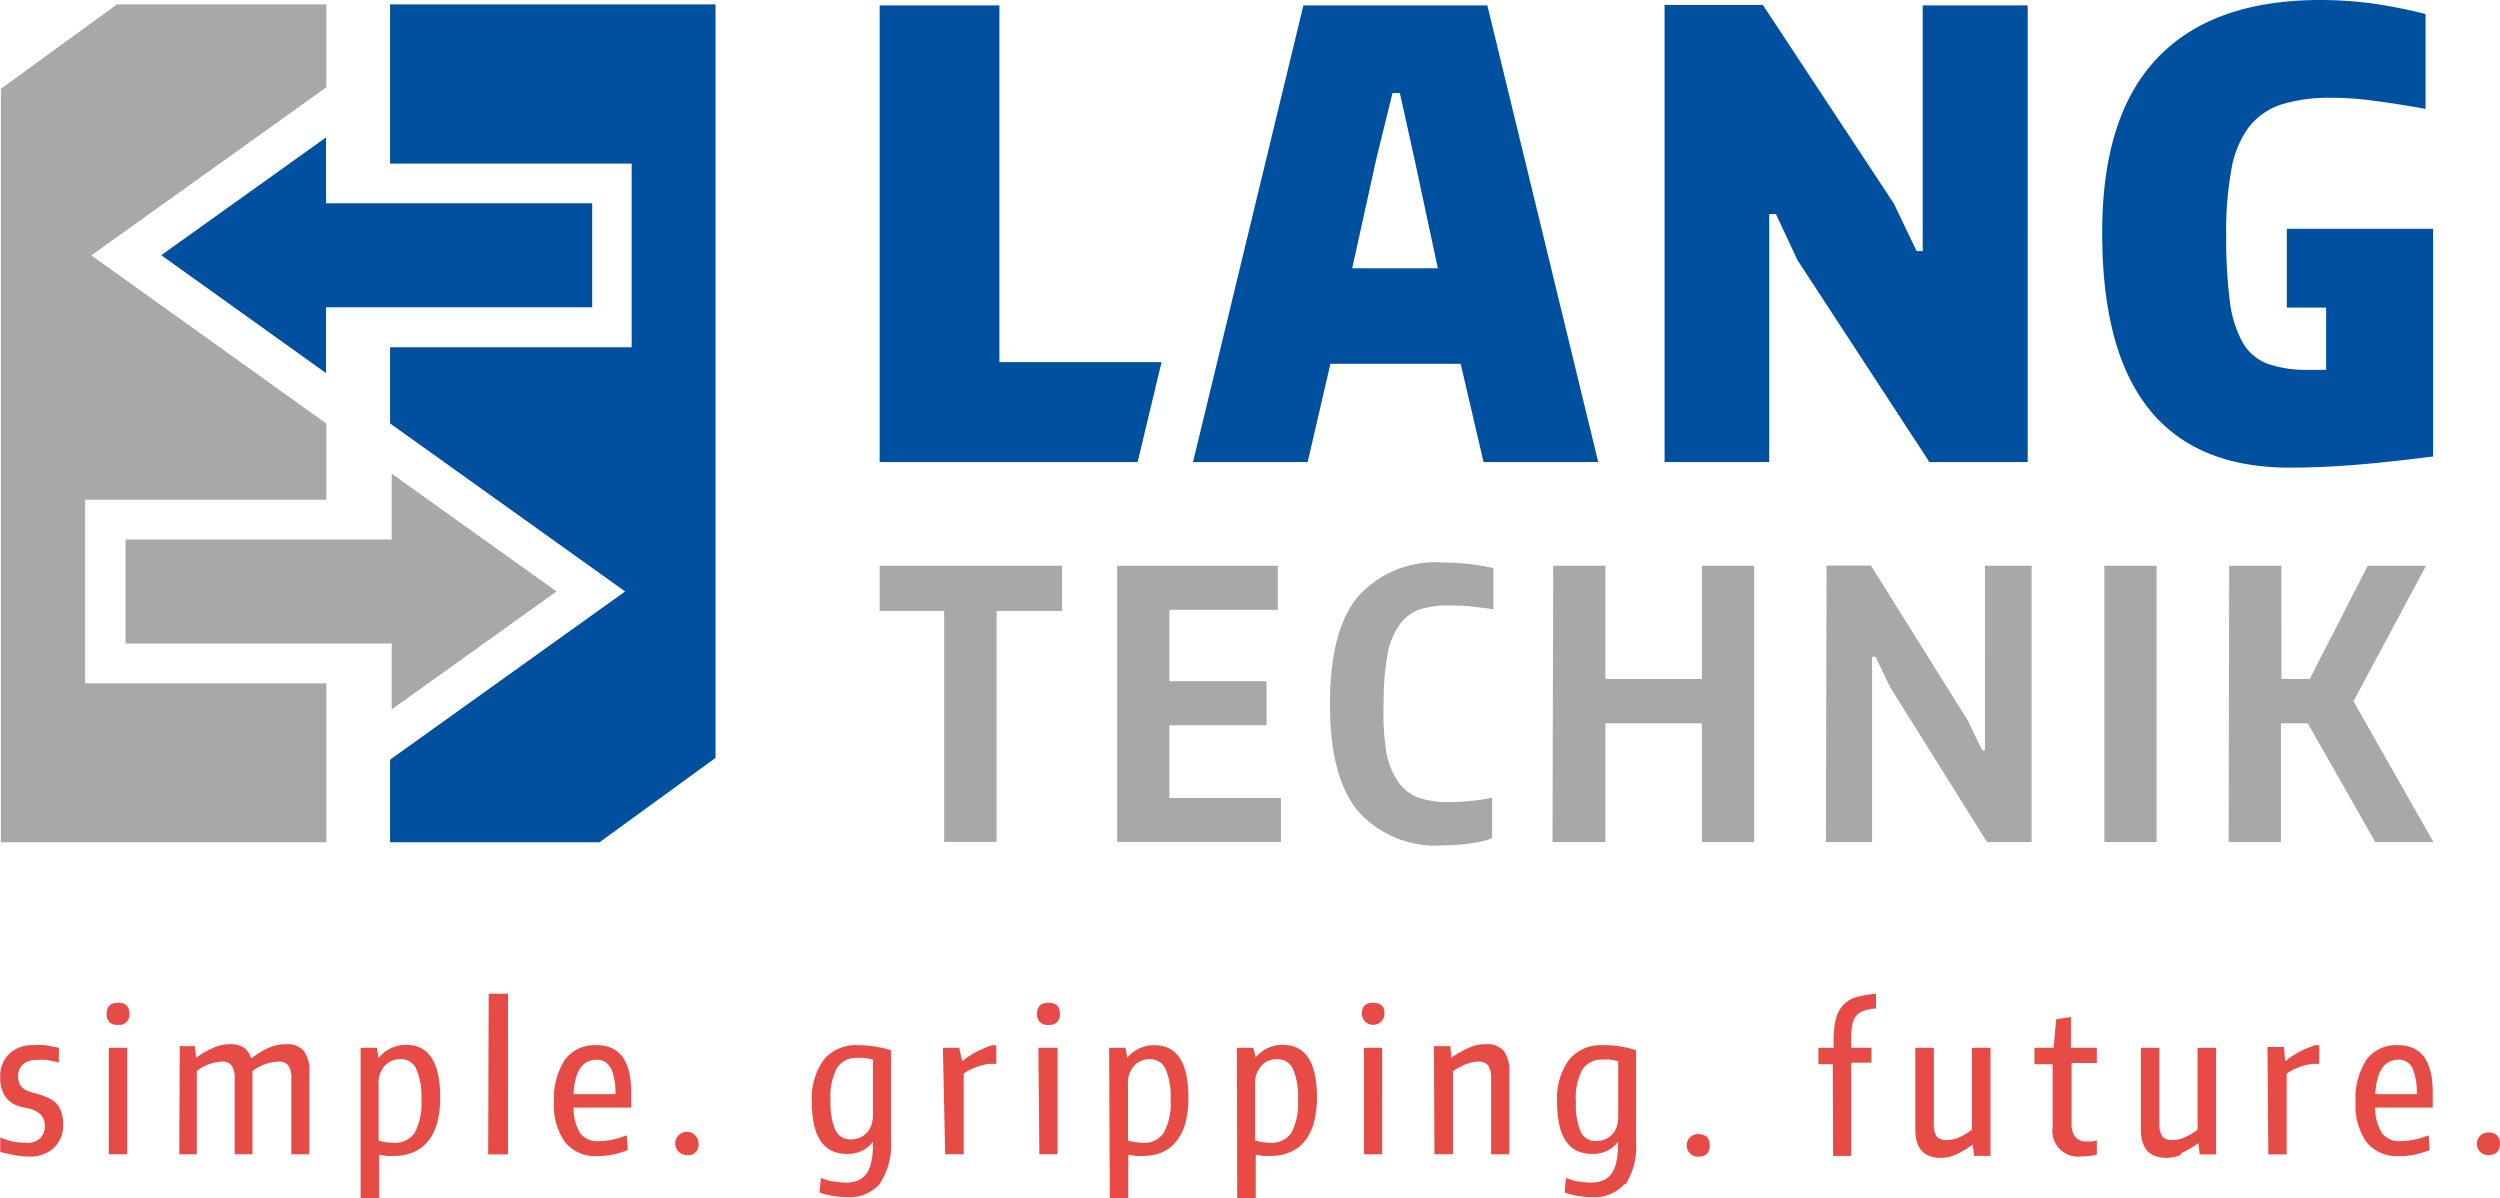
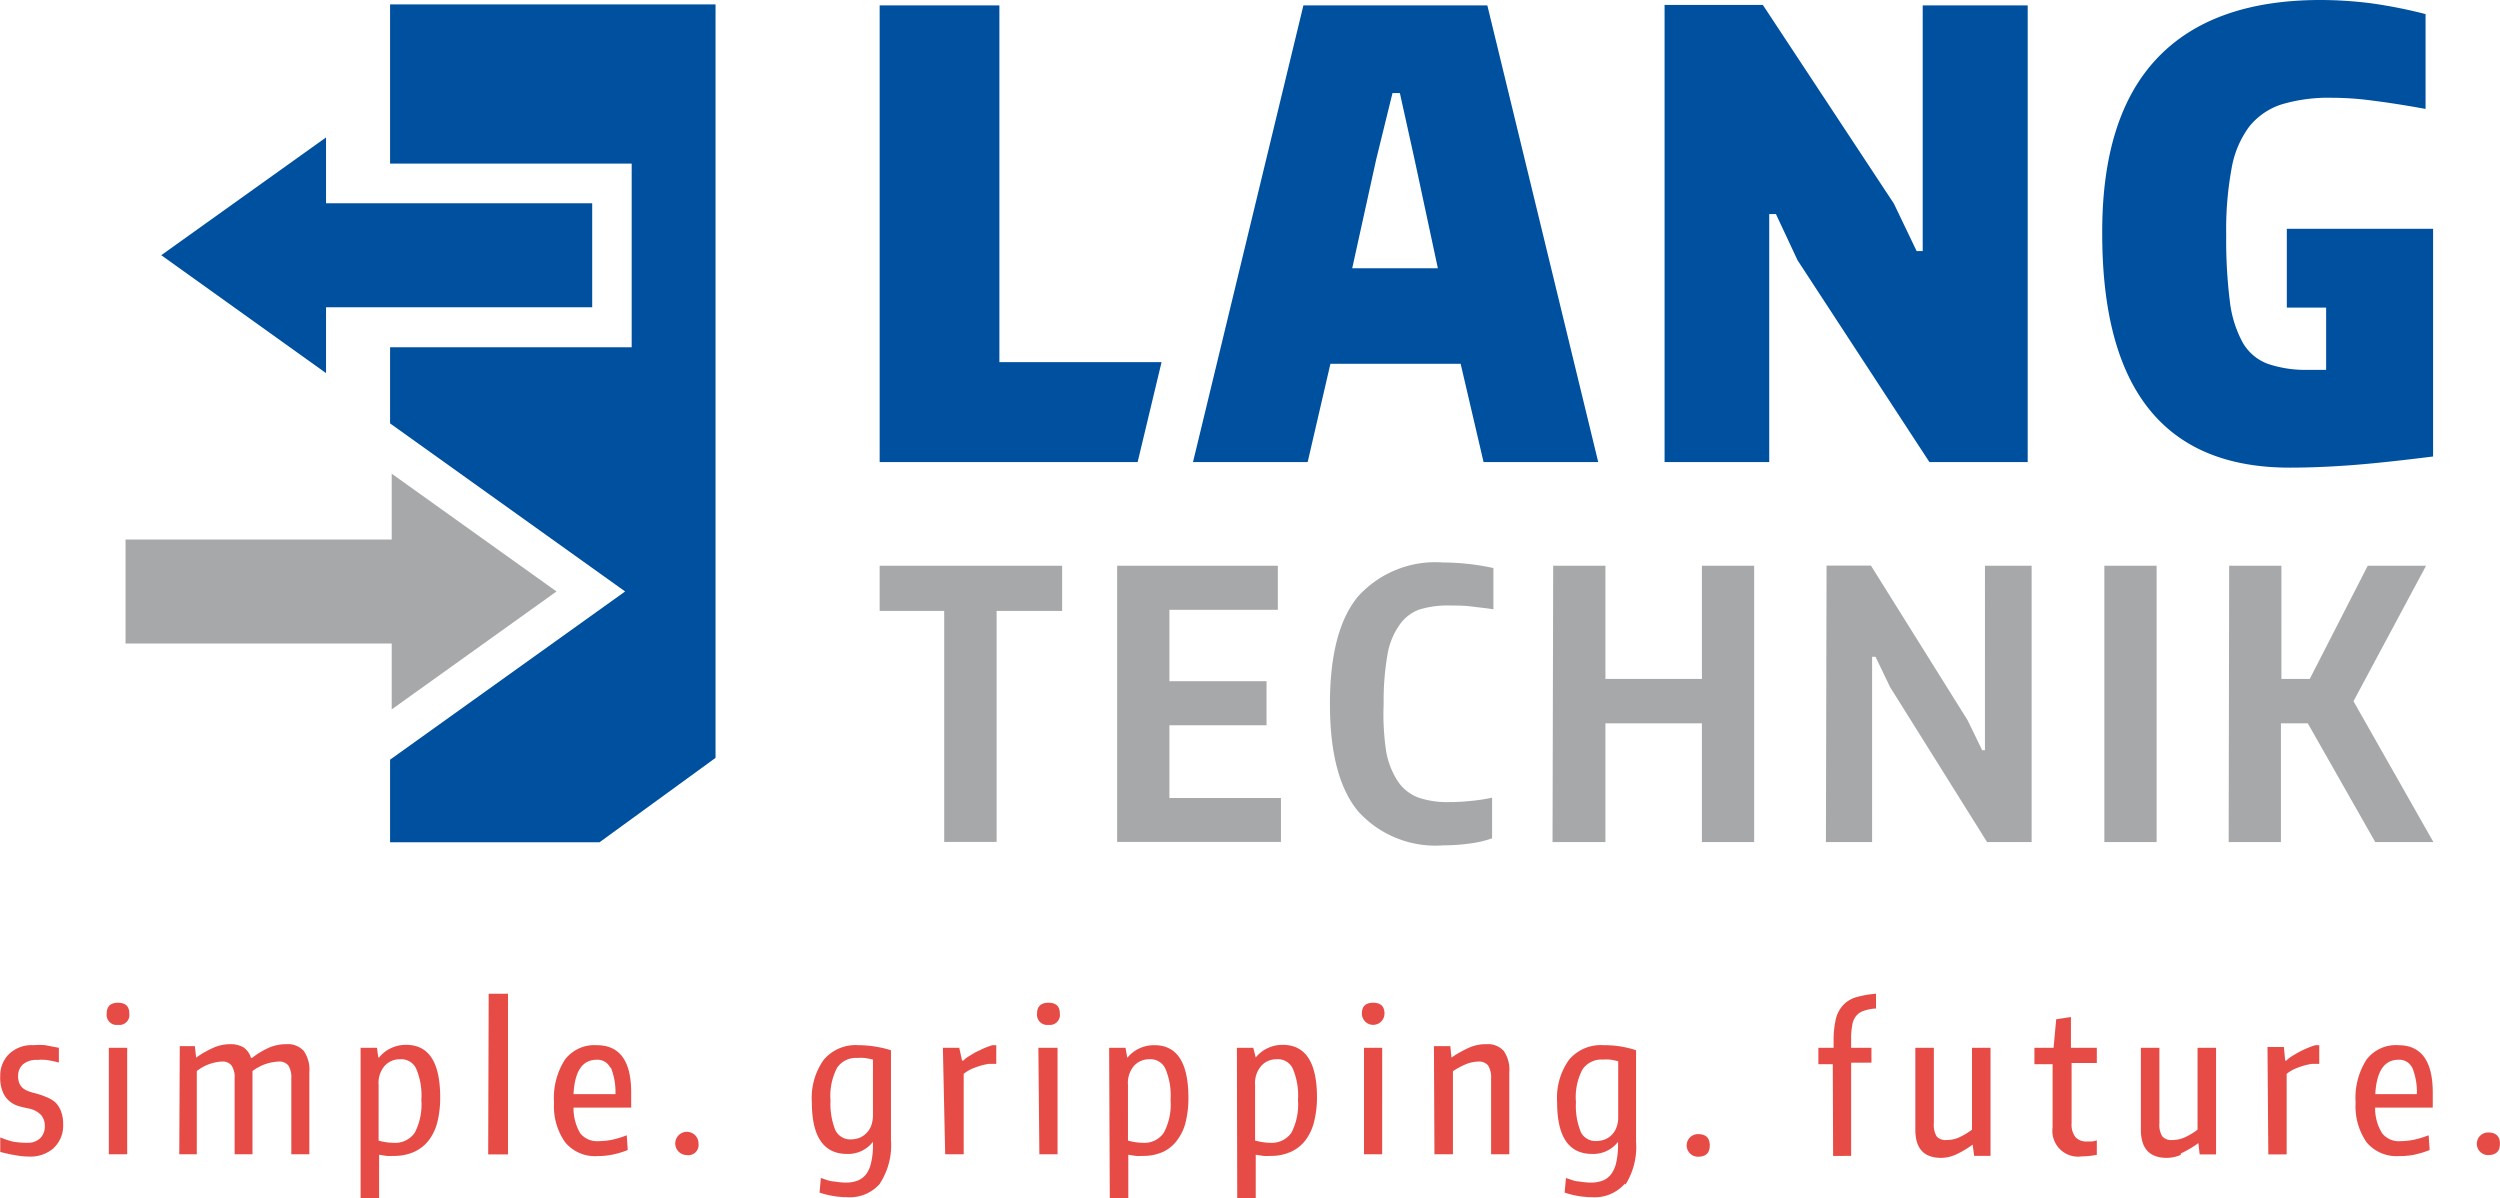
<svg xmlns="http://www.w3.org/2000/svg" id="Ebene_1" data-name="Ebene 1" viewBox="0 0 152.62 73.15" width="152.63" height="73.15">
  <defs>
    <style>.cls-1{fill:#0050a0;}.cls-2{fill:#a7a8aa;}.cls-3{fill:#e64b46;}</style>
  </defs>
  <path class="cls-1" d="M69.44,28.24l1.46-6.1H61V.36H53.69V28.24ZM87.77,16.41H82.54L84,9.78,85,5.71h.45l.9,4.07Zm2.79,11.83h7L90.79.36H79.56L72.82,28.24h7l1.39-6h7.95Zm27.22,0h6V.36h-6.41v15H117l-1.39-2.9-8-12.13h-6V28.24H108V13.1h.41l1.32,2.82ZM139.6,14v4.81H142v3.8h-1.09a7.16,7.16,0,0,1-2.45-.36,2.94,2.94,0,0,1-1.55-1.3,6.92,6.92,0,0,1-.79-2.54,30.16,30.16,0,0,1-.22-4.05,20.48,20.48,0,0,1,.32-4,6,6,0,0,1,1.07-2.58,4.16,4.16,0,0,1,2-1.38A10,10,0,0,1,142.38,6a18.19,18.19,0,0,1,2.43.17c.89.11,2,.28,3.26.51V.89a29.6,29.6,0,0,0-3.33-.66,24.84,24.84,0,0,0-3.07-.2q-6.63,0-10,3.57t-3.34,10.7q0,14.28,11.45,14.28,1.74,0,3.75-.15c1.34-.1,3-.28,5-.53V14Z" transform="translate(0.01 -0.03)" />
  <path class="cls-2" d="M136.05,51.44h3.19V44.19h1.64L145,51.44h3.55l-4.88-8.6,4.43-8.27h-3.56L141,41.48h-1.73V34.57h-3.19Zm-7.59,0h3.19V34.57h-3.19Zm-17,0h2.82V40.13h.21l.89,1.85,5.92,9.46h2.72V34.57h-2.85V45.83H121L120.11,44l-5.9-9.44H111.5Zm-16.69,0H98V44.19h5.89v7.25h3.19V34.57h-3.19v6.91H98V34.57H94.81Zm-5,.08a6.17,6.17,0,0,0,1.31-.31V48.73a10.61,10.61,0,0,1-1.33.2,12.14,12.14,0,0,1-1.31.07,5.46,5.46,0,0,1-1.87-.28,2.61,2.61,0,0,1-1.25-1,4.81,4.81,0,0,1-.71-1.84A15.22,15.22,0,0,1,84.46,43a16.67,16.67,0,0,1,.22-2.93,4.41,4.41,0,0,1,.71-1.83,2.5,2.5,0,0,1,1.26-1A5.9,5.9,0,0,1,88.57,37c.39,0,.82,0,1.28.06s.9.1,1.31.17V34.71a14.86,14.86,0,0,0-3.07-.34,6.37,6.37,0,0,0-5.19,2.07Q81.18,38.51,81.18,43c0,3,.57,5.16,1.71,6.55a6.36,6.36,0,0,0,5.22,2.09,11.74,11.74,0,0,0,1.74-.13m-21.66-.08h10V48.75H71.38V44.31h5.93V41.62H71.38V37.26H78V34.57H68.19Zm-10.56,0h3.2V37.33h4V34.57H53.69v2.76h3.94Z" transform="translate(0.01 -0.03)" />
  <polygon class="cls-1" points="23.81 0.27 23.81 9.99 38.56 9.99 38.56 21.2 23.81 21.2 23.81 25.85 38.16 36.11 23.81 46.38 23.81 51.42 36.6 51.42 43.68 46.27 43.68 0.27 23.81 0.27" />
-   <polygon class="cls-2" points="5.19 41.72 5.19 30.51 19.92 30.51 19.92 25.86 5.57 15.59 19.92 5.33 19.92 0.27 7.13 0.27 0.05 5.42 0.05 51.42 19.92 51.42 19.92 41.72 5.19 41.72" />
  <polygon class="cls-1" points="19.9 22.78 19.9 18.76 36.15 18.76 36.15 12.41 19.9 12.41 19.9 8.39 9.84 15.58 19.9 22.78" />
  <polygon class="cls-2" points="23.91 43.31 23.91 39.29 7.66 39.29 7.66 32.94 23.91 32.94 23.91 28.92 33.97 36.11 23.91 43.31" />
  <path class="cls-3" d="M152.61,69.86q0-.69-.72-.69a.69.69,0,1,0,0,1.38q.72,0,.72-.69m-5.35-4.65a4,4,0,0,1,.28,1.62H145c.08-1.4.55-2.1,1.42-2.1a.87.87,0,0,1,.83.48m.19,5.3a5.06,5.06,0,0,0,.88-.27l-.06-.9a6,6,0,0,1-.93.28,4.5,4.5,0,0,1-.79.08,1.3,1.3,0,0,1-1.12-.48,2.89,2.89,0,0,1-.43-1.57h3.52c0-.14,0-.27,0-.4s0-.31,0-.52c0-1.93-.71-2.89-2.11-2.89a2.25,2.25,0,0,0-1.94.89,4.33,4.33,0,0,0-.66,2.61,3.86,3.86,0,0,0,.67,2.43,2.38,2.38,0,0,0,2,.84,4.61,4.61,0,0,0,1-.1m-9,0h1.12V65.59a2.39,2.39,0,0,1,.66-.37,4,4,0,0,1,.89-.24h.44V63.84h-.24c-.18.06-.36.12-.54.2s-.35.16-.51.25-.31.18-.44.26a1.91,1.91,0,0,0-.28.23h-.07l-.08-.83h-1Zm-5.34-.06a6.4,6.4,0,0,0,1.07-.63h0l.08.69h1V64h-1.13v5a4.1,4.1,0,0,1-.83.49,1.86,1.86,0,0,1-.7.14.73.73,0,0,1-.62-.22,1.31,1.31,0,0,1-.18-.8V64h-1.13v5c0,1.15.53,1.72,1.58,1.72a2.16,2.16,0,0,0,.85-.18m-5.12,0v-.89a1.41,1.41,0,0,1-.31.07l-.31,0a.88.88,0,0,1-.68-.26,1.25,1.25,0,0,1-.24-.85V64.93H128V64h-1.58V62.12l-.9.14L125.36,64h-1.17v1h1.11v3.86a1.57,1.57,0,0,0,1.78,1.77,4.86,4.86,0,0,0,.88-.09m-8.61,0a6,6,0,0,0,1.07-.63h0l.09.69h1V64h-1.13v5a4.39,4.39,0,0,1-.83.49,1.86,1.86,0,0,1-.7.14.76.76,0,0,1-.63-.22,1.39,1.39,0,0,1-.17-.8V64h-1.13v5c0,1.15.52,1.72,1.58,1.72a2.12,2.12,0,0,0,.84-.18m-7.44.06H113V64.91h1.24V64H113v-.52a4.24,4.24,0,0,1,.07-.87,1.15,1.15,0,0,1,.24-.56,1,1,0,0,1,.47-.31,2.7,2.7,0,0,1,.74-.14l0-.9a6,6,0,0,0-1.24.22,1.76,1.76,0,0,0-.79.5,1.9,1.9,0,0,0-.43.85,5.77,5.77,0,0,0-.13,1.29V64H111v1h.88Zm-7.53-.64q0-.69-.72-.69a.69.69,0,1,0,0,1.38q.72,0,.72-.69m-7.86-.79a4.17,4.17,0,0,1-.31-1.85,3.62,3.62,0,0,1,.4-2,1.39,1.39,0,0,1,1.24-.6,3.11,3.11,0,0,1,.43,0,5,5,0,0,1,.51.1v3.4a1.72,1.72,0,0,1-.1.62,1.23,1.23,0,0,1-.28.46,1.22,1.22,0,0,1-.42.29,1.45,1.45,0,0,1-.51.1,1,1,0,0,1-1-.6m2.75,3.27a4.34,4.34,0,0,0,.65-2.64V64.15a6.19,6.19,0,0,0-1-.24,6.45,6.45,0,0,0-1-.07,2.53,2.53,0,0,0-2.1.9,4,4,0,0,0-.72,2.58c0,2.11.71,3.16,2.14,3.16a1.9,1.9,0,0,0,1.58-.74h0V70a4.92,4.92,0,0,1-.11,1,1.88,1.88,0,0,1-.3.7,1.19,1.19,0,0,1-.51.4,2,2,0,0,1-.74.13,4.39,4.39,0,0,1-.72-.07c-.24,0-.51-.12-.8-.21l-.08.89a5.28,5.28,0,0,0,1.68.28,2.44,2.44,0,0,0,2-.83M87.56,70.5h1.13V65.43a4.4,4.4,0,0,1,.82-.44,2.17,2.17,0,0,1,.75-.15.72.72,0,0,1,.57.23,1.38,1.38,0,0,1,.19.81V70.5h1.11v-5a2,2,0,0,0-.34-1.31,1.3,1.3,0,0,0-1.06-.41,2.45,2.45,0,0,0-1,.19,6.42,6.42,0,0,0-1.13.63h0l-.07-.7h-1Zm-4.3,0h1.11V64H83.26Zm1.25-8.59q0-.66-.69-.66t-.69.66a.69.69,0,0,0,1.38,0m-7.9,7.76V66.26A1.59,1.59,0,0,1,77,65.09a1.23,1.23,0,0,1,.92-.39,1,1,0,0,1,1,.59,4.19,4.19,0,0,1,.31,1.89,3.77,3.77,0,0,1-.4,2,1.45,1.45,0,0,1-1.29.62,3.42,3.42,0,0,1-.89-.13m-1.13,3.5h1.13V70.53l.46.07a2.88,2.88,0,0,0,.41,0,2.93,2.93,0,0,0,1.32-.27,2.3,2.3,0,0,0,.9-.76,3.13,3.13,0,0,0,.49-1.13,6.18,6.18,0,0,0,.16-1.4c0-2.15-.7-3.22-2.09-3.22a2.12,2.12,0,0,0-.94.21,2.06,2.06,0,0,0-.71.56h0L76.5,64h-1Zm-6.67-3.5V66.26a1.59,1.59,0,0,1,.38-1.17,1.23,1.23,0,0,1,.91-.39,1,1,0,0,1,1,.59,4.19,4.19,0,0,1,.31,1.89,3.66,3.66,0,0,1-.41,2,1.42,1.42,0,0,1-1.28.62,3.42,3.42,0,0,1-.89-.13m-1.13,3.5h1.13V70.53l.46.07a2.88,2.88,0,0,0,.41,0A2.93,2.93,0,0,0,71,70.35a2.27,2.27,0,0,0,.89-.76,3,3,0,0,0,.5-1.13,6.2,6.2,0,0,0,.15-1.4c0-2.15-.69-3.22-2.08-3.22a2.12,2.12,0,0,0-.94.21,2.06,2.06,0,0,0-.71.56h0L68.7,64h-1Zm-4.3-2.67h1.11V64H63.38Zm1.25-8.59q0-.66-.69-.66c-.46,0-.7.22-.7.66a.62.62,0,0,0,.7.69.61.61,0,0,0,.69-.69m-7,8.59h1.13V65.59a2.25,2.25,0,0,1,.66-.37,4.07,4.07,0,0,1,.88-.24h.45V63.84h-.24c-.18.06-.36.12-.54.2l-.52.25-.43.26a1.91,1.91,0,0,0-.28.23h-.08L58.55,64h-1ZM51,69.07a4.32,4.32,0,0,1-.31-1.85,3.71,3.71,0,0,1,.4-2,1.39,1.39,0,0,1,1.24-.6,3,3,0,0,1,.43,0,5.12,5.12,0,0,1,.52.1v3.4a2,2,0,0,1-.1.62,1.25,1.25,0,0,1-.29.46,1.22,1.22,0,0,1-.42.29,1.39,1.39,0,0,1-.5.1,1,1,0,0,1-1-.6m2.75,3.27a4.27,4.27,0,0,0,.66-2.64V64.15a6.84,6.84,0,0,0-2-.31,2.54,2.54,0,0,0-2.11.9,4,4,0,0,0-.72,2.58c0,2.11.72,3.16,2.15,3.16a1.91,1.91,0,0,0,1.58-.74h0V70a4.33,4.33,0,0,1-.11,1,1.87,1.87,0,0,1-.29.7,1.32,1.32,0,0,1-.51.4,2.1,2.1,0,0,1-.75.13,4.38,4.38,0,0,1-.71-.07c-.25,0-.51-.12-.81-.21l-.08.89a5.34,5.34,0,0,0,1.69.28,2.42,2.42,0,0,0,2-.83M42.63,69.86a.71.71,0,1,0-.71.69.62.62,0,0,0,.71-.69m-5.35-4.65a4,4,0,0,1,.28,1.62H35c.07-1.4.54-2.1,1.42-2.1a.86.86,0,0,1,.82.48m.19,5.3a4.81,4.81,0,0,0,.88-.27l-.06-.9a5.88,5.88,0,0,1-.92.28,4.7,4.7,0,0,1-.79.08,1.32,1.32,0,0,1-1.13-.48A3,3,0,0,1,35,67.65h3.52c0-.14,0-.27,0-.4s0-.31,0-.52c0-1.93-.7-2.89-2.11-2.89a2.26,2.26,0,0,0-1.94.89,4.33,4.33,0,0,0-.66,2.61,3.8,3.8,0,0,0,.68,2.43,2.36,2.36,0,0,0,2,.84,4.58,4.58,0,0,0,.95-.1m-7.65,0H31V60.7H29.82Zm-6.69-.83V66.26a1.59,1.59,0,0,1,.38-1.17,1.23,1.23,0,0,1,.92-.39,1,1,0,0,1,1,.59,4.19,4.19,0,0,1,.31,1.89,3.77,3.77,0,0,1-.4,2A1.45,1.45,0,0,1,24,69.8a3.42,3.42,0,0,1-.89-.13M22,73.17h1.13V70.53l.46.07a2.88,2.88,0,0,0,.41,0,2.93,2.93,0,0,0,1.32-.27,2.37,2.37,0,0,0,.9-.76,3.13,3.13,0,0,0,.49-1.13,6.2,6.2,0,0,0,.15-1.4c0-2.15-.69-3.22-2.08-3.22a2.12,2.12,0,0,0-.94.21,2.06,2.06,0,0,0-.71.56h-.05L23,64H22ZM10.93,70.5H12V65.42a2.69,2.69,0,0,1,1.53-.58.69.69,0,0,1,.59.24,1.29,1.29,0,0,1,.19.8V70.5h1.09V65.42A2.85,2.85,0,0,1,17,64.84a.71.71,0,0,1,.59.24,1.37,1.37,0,0,1,.18.8V70.5h1.1v-5a2,2,0,0,0-.34-1.31,1.31,1.31,0,0,0-1.07-.41,2.61,2.61,0,0,0-1,.19,4.86,4.86,0,0,0-1.09.65h-.06a1.2,1.2,0,0,0-.45-.64,1.58,1.58,0,0,0-.84-.2,2.5,2.5,0,0,0-.94.19,5.74,5.74,0,0,0-1.12.63h0l-.08-.7h-.92Zm-4.3,0H7.75V64H6.63Zm1.25-8.59q0-.66-.69-.66t-.69.66a.61.61,0,0,0,.69.69.61.61,0,0,0,.69-.69m-4.61,8.2a1.86,1.86,0,0,0,.57-1.44,2.16,2.16,0,0,0-.14-.82,1.5,1.5,0,0,0-.36-.54A1.92,1.92,0,0,0,2.79,67a4.17,4.17,0,0,0-.68-.23,2.91,2.91,0,0,1-.39-.12,1.29,1.29,0,0,1-.33-.18.93.93,0,0,1-.22-.29,1.17,1.17,0,0,1-.08-.45A.94.94,0,0,1,1.4,65a1.27,1.27,0,0,1,.85-.26,3.51,3.51,0,0,1,.55,0,6.77,6.77,0,0,1,.78.16V64l-.84-.16a4.2,4.2,0,0,0-.7,0,2,2,0,0,0-1.47.51A1.83,1.83,0,0,0,0,65.73a2.24,2.24,0,0,0,.17,1,1.41,1.41,0,0,0,.42.55,1.54,1.54,0,0,0,.57.29c.2.06.4.1.6.14a1.44,1.44,0,0,1,.73.39,1,1,0,0,1,.23.69,1,1,0,0,1-.29.74,1.1,1.1,0,0,1-.79.27,5.15,5.15,0,0,1-.86-.07A5.3,5.3,0,0,1,0,69.47v.89c.36.09.67.16.94.2a4.43,4.43,0,0,0,.8.08,2.16,2.16,0,0,0,1.54-.53" transform="translate(0.01 -0.03)" />
</svg>